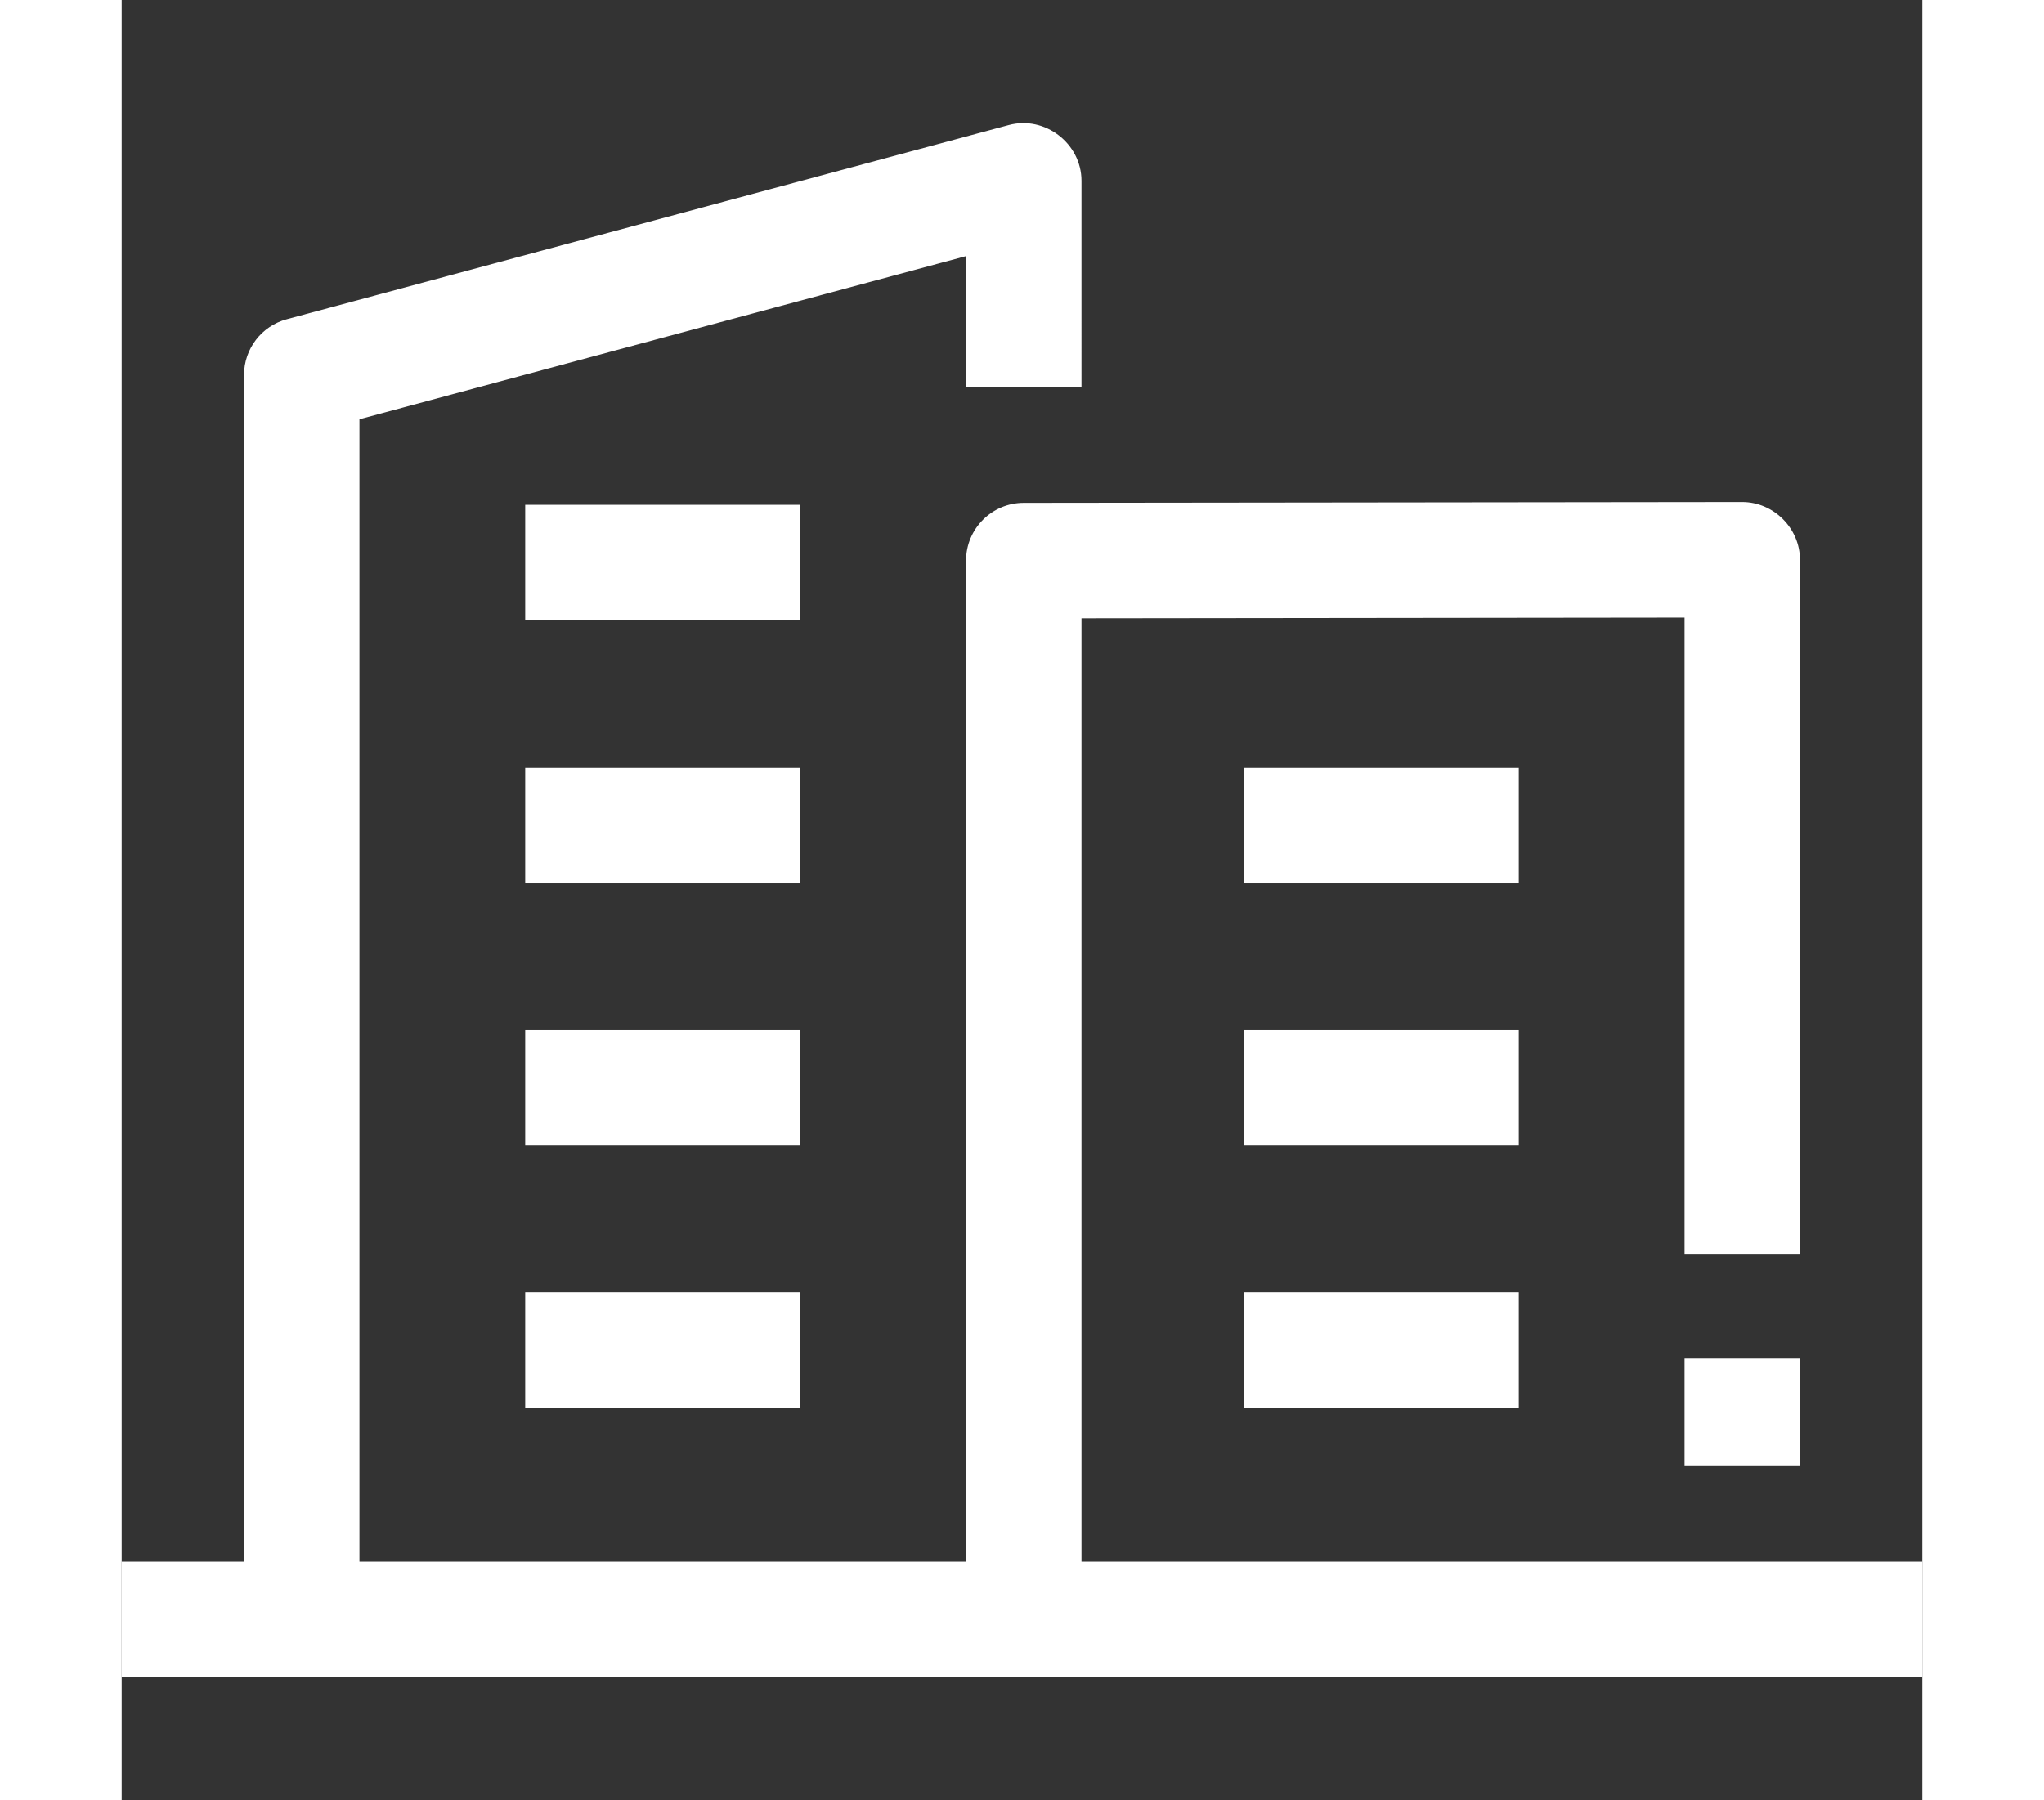
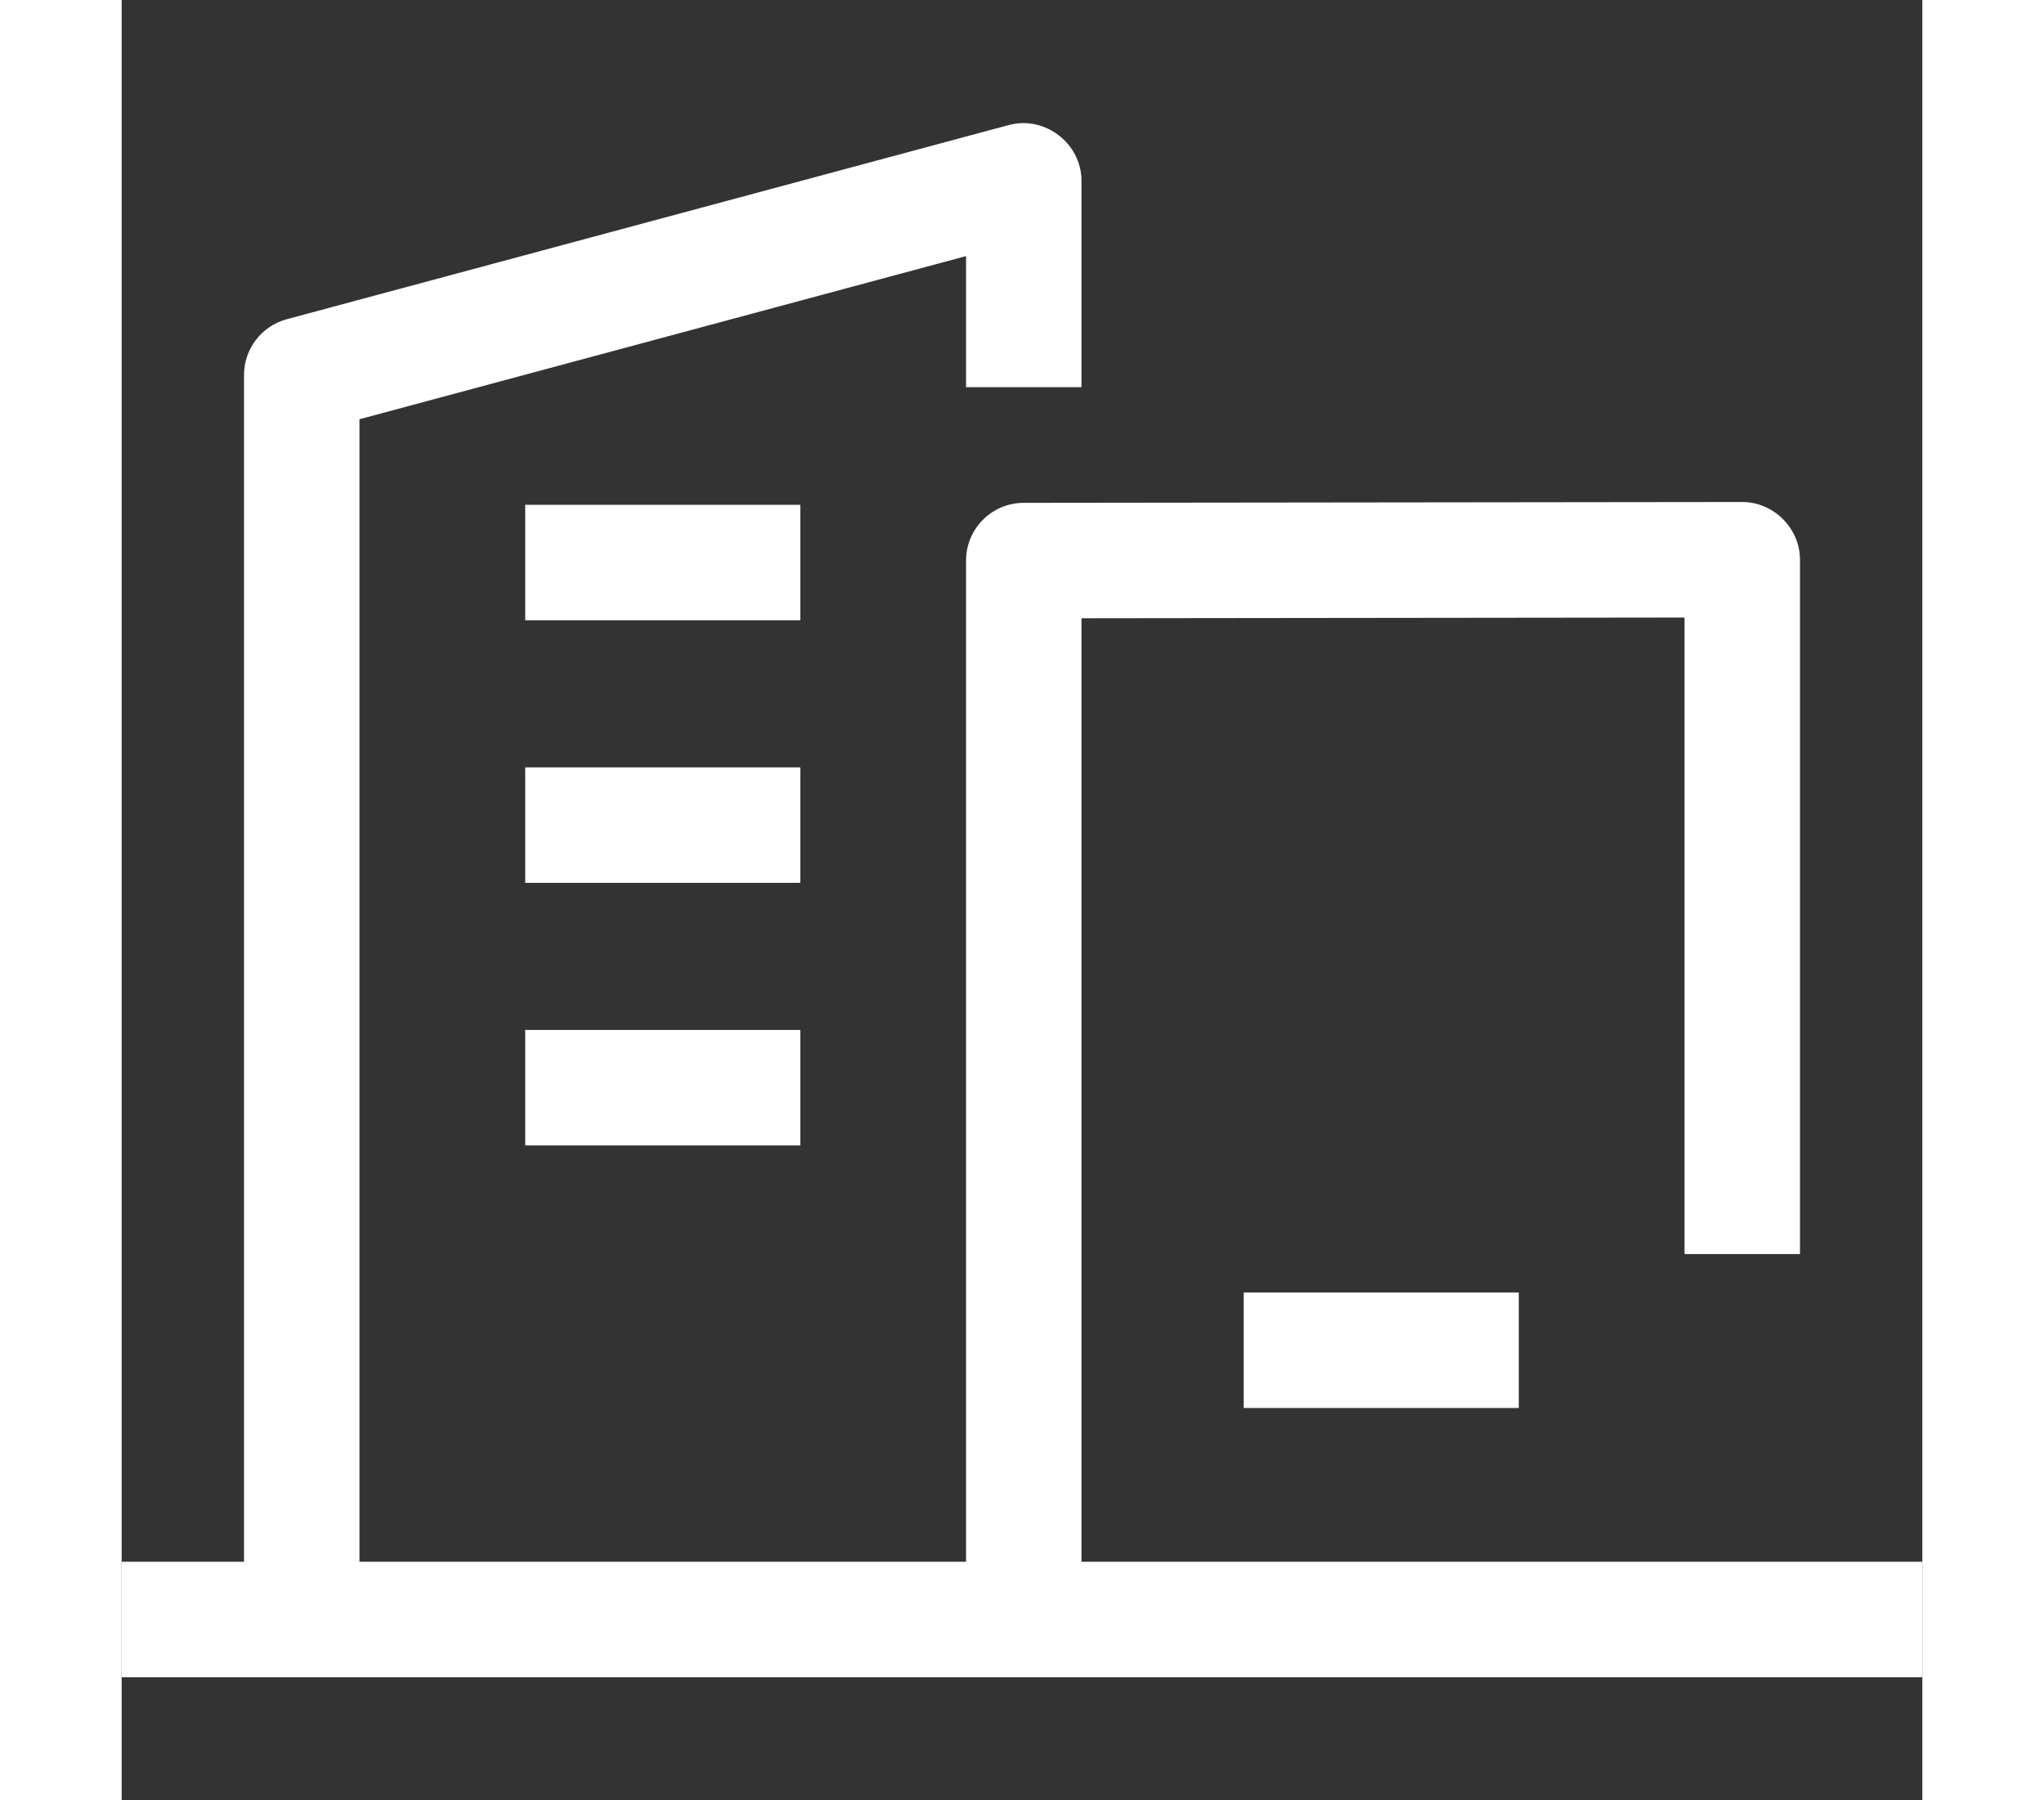
<svg xmlns="http://www.w3.org/2000/svg" version="1.1" id="Layer_1" x="0px" y="0px" viewBox="0 0 512 512" style="enable-background:new 0 0 512 512;" width="42" height="37" xml:space="preserve">
  <rect x="0" y="0" width="512" height="512" fill="#333333" stroke="none" />
  <style type="text/css">
	.st01 { fill: #fff;}
</style>
  <g>
    <g>
      <g>
        <path class="st01" d="M114.745,143.565h78.213v32.839h-78.213L114.745,143.565z" />
      </g>
      <g>
        <path class="st01" d="M114.745,218.239h78.213v32.839h-78.213L114.745,218.239z" />
      </g>
      <g>
        <path class="st01" d="M114.745,292.912h78.213v32.839h-78.213L114.745,292.912z" />
      </g>
      <g>
-         <path class="st01" d="M114.745,367.586h78.213v32.839h-78.213L114.745,367.586z" />
-       </g>
+         </g>
    </g>
    <g>
      <path class="st01" d="M272.914,444.152V175.826l171.476-0.2v181.015h32.821V159.187c0-8.958-7.484-16.42-16.43-16.42l-204.297,0.239    c-9.055,0.011-16.391,7.358-16.391,16.42v284.727H67.61V119.234l172.483-46.401v37.279h32.82V51.416    c0-10.623-10.405-18.618-20.671-15.857L46.939,90.788c-7.167,1.929-12.149,8.43-12.149,15.857v337.508H0v32.839h512v-32.839    H272.914z" />
      <g>
-         <path class="st01" d="M444.39,386.197h32.821v30.59H444.39V386.197z" />
-       </g>
+         </g>
      <g>
        <g>
-           <path class="st01" d="M319.042,218.239h78.213v32.839h-78.213V218.239z" />
-         </g>
+           </g>
        <g>
-           <path class="st01" d="M319.042,292.912h78.213v32.839h-78.213V292.912z" />
-         </g>
+           </g>
        <g>
          <path class="st01" d="M319.042,367.586h78.213v32.839h-78.213V367.586z" />
        </g>
      </g>
    </g>
  </g>
</svg>